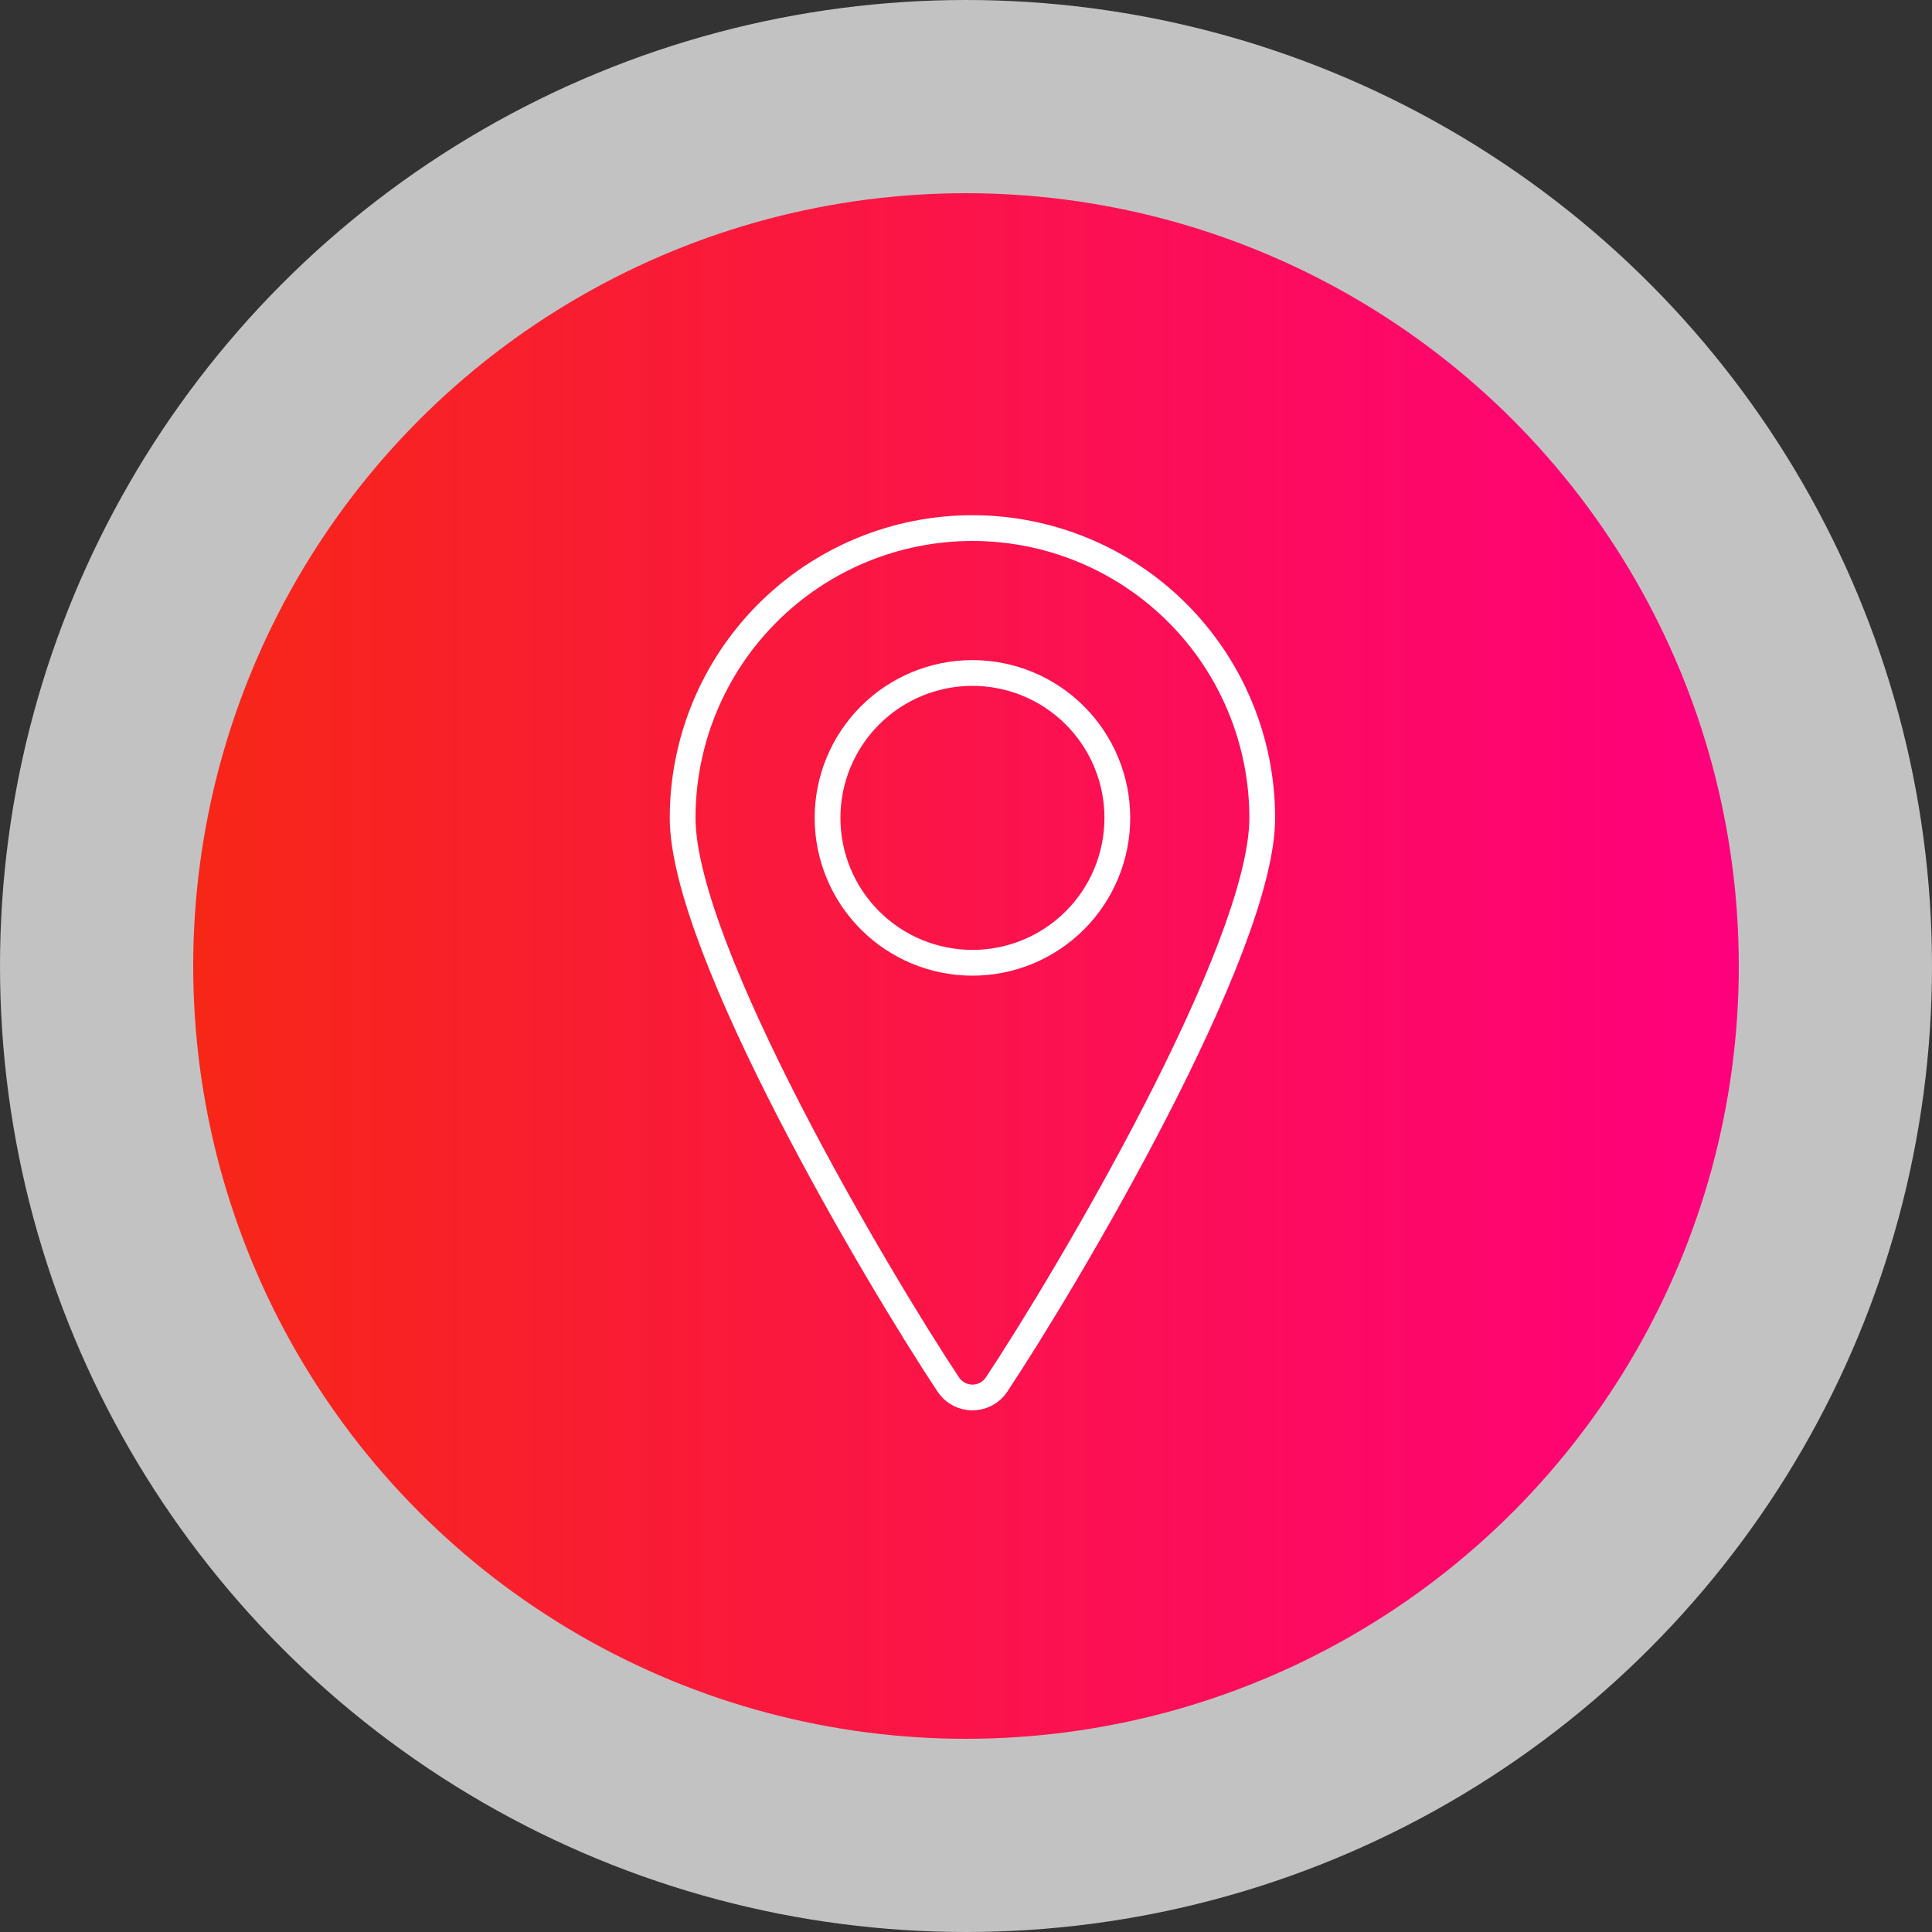
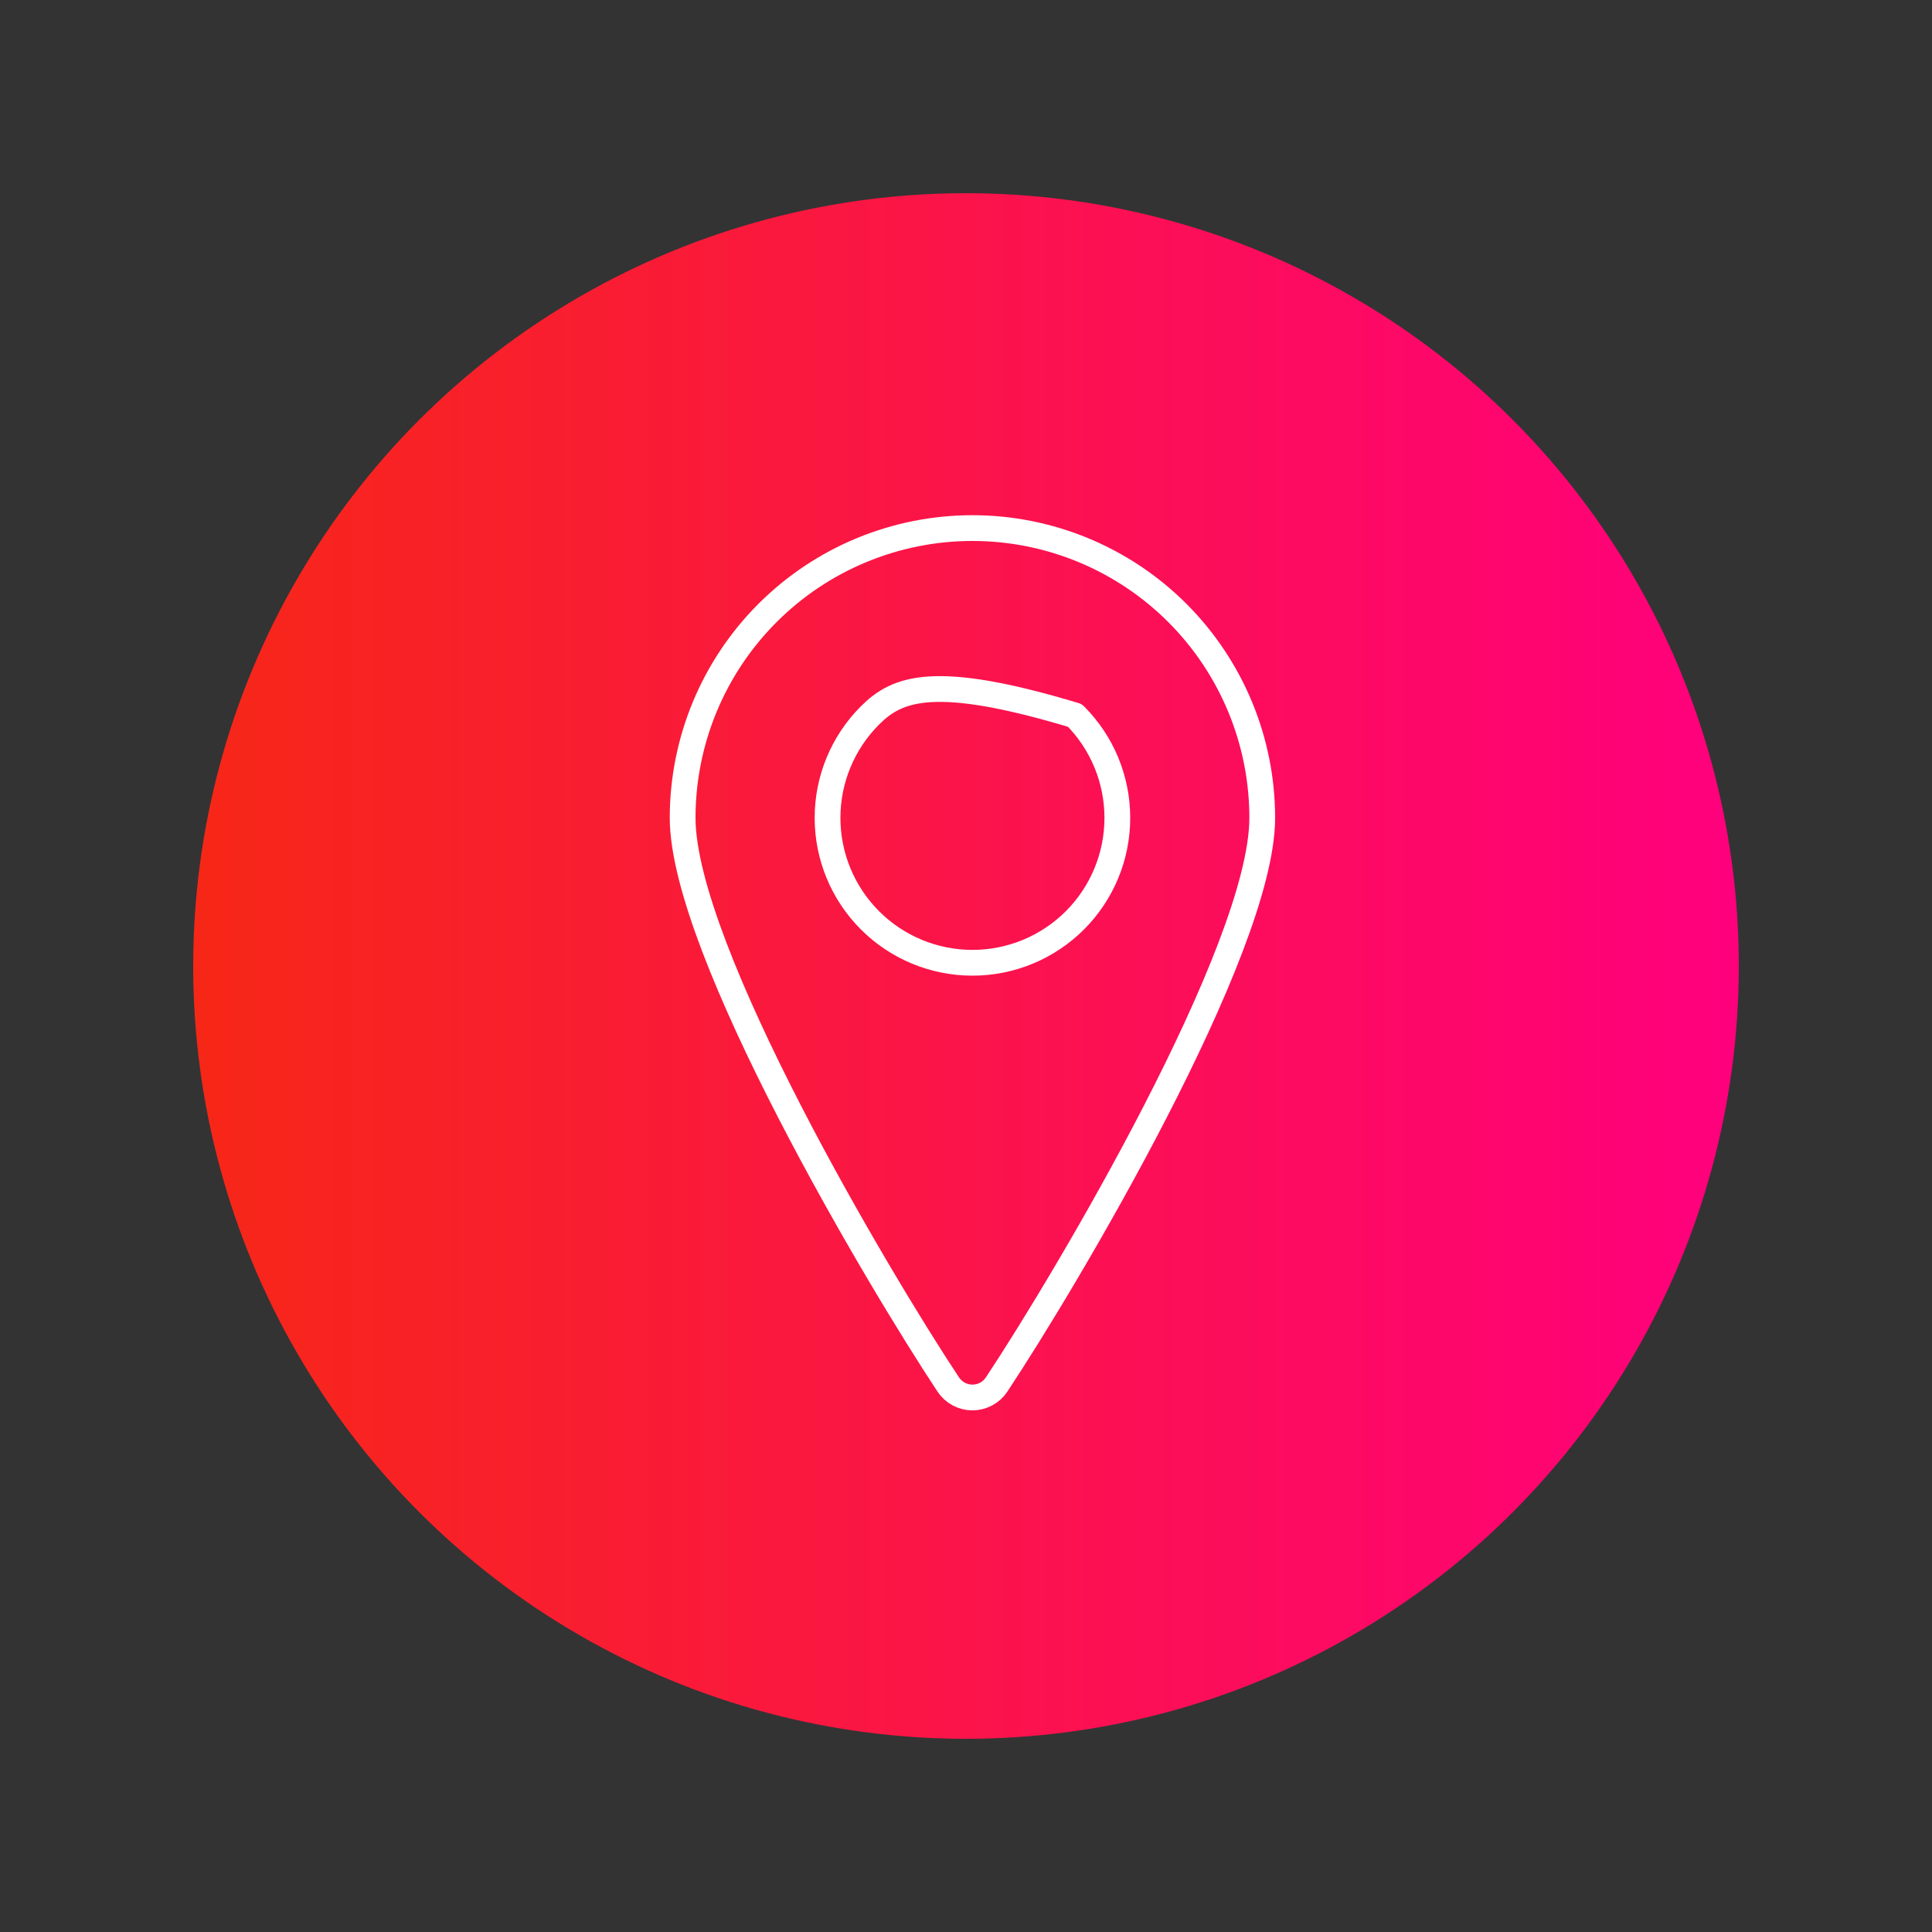
<svg xmlns="http://www.w3.org/2000/svg" width="150" height="150" viewBox="0 0 150 150" fill="none">
  <rect x="0" y="0" width="150" height="150" fill="#333333" stroke="none" />
-   <circle cx="75" cy="75" r="75" fill="white" fill-opacity="0.7" />
  <circle cx="75" cy="75" r="60" fill="url(#paint0_linear_3197_2769)" />
-   <path d="M64.25 63.5C64.25 66.484 65.435 69.345 67.545 71.455C69.655 73.565 72.516 74.75 75.5 74.75C78.484 74.75 81.345 73.565 83.455 71.455C85.565 69.345 86.75 66.484 86.75 63.5C86.75 60.516 85.565 57.655 83.455 55.545C81.345 53.435 78.484 52.25 75.5 52.25C72.516 52.25 69.655 53.435 67.545 55.545C65.435 57.655 64.25 60.516 64.25 63.5Z" stroke="white" stroke-width="2" stroke-linecap="round" stroke-linejoin="round" />
+   <path d="M64.25 63.5C64.25 66.484 65.435 69.345 67.545 71.455C69.655 73.565 72.516 74.75 75.5 74.75C78.484 74.75 81.345 73.565 83.455 71.455C85.565 69.345 86.75 66.484 86.75 63.5C86.75 60.516 85.565 57.655 83.455 55.545C72.516 52.25 69.655 53.435 67.545 55.545C65.435 57.655 64.25 60.516 64.25 63.5Z" stroke="white" stroke-width="2" stroke-linecap="round" stroke-linejoin="round" />
  <path d="M75.5 41C81.467 41 87.19 43.37 91.41 47.59C95.629 51.81 98 57.533 98 63.5C98 73.721 82.778 99.35 77.375 107.495C77.17 107.804 76.891 108.058 76.564 108.234C76.237 108.409 75.871 108.501 75.5 108.501C75.129 108.501 74.763 108.409 74.436 108.234C74.109 108.058 73.83 107.804 73.625 107.495C68.222 99.35 53 73.721 53 63.5C53 57.533 55.37 51.81 59.59 47.59C63.81 43.37 69.533 41 75.5 41Z" stroke="white" stroke-width="2" stroke-linecap="round" stroke-linejoin="round" />
  <defs>
    <linearGradient id="paint0_linear_3197_2769" x1="15" y1="75" x2="135" y2="75" gradientUnits="userSpaceOnUse">
      <stop stop-color="#F72717" />
      <stop offset="1" stop-color="#FF007D" />
    </linearGradient>
  </defs>
</svg>